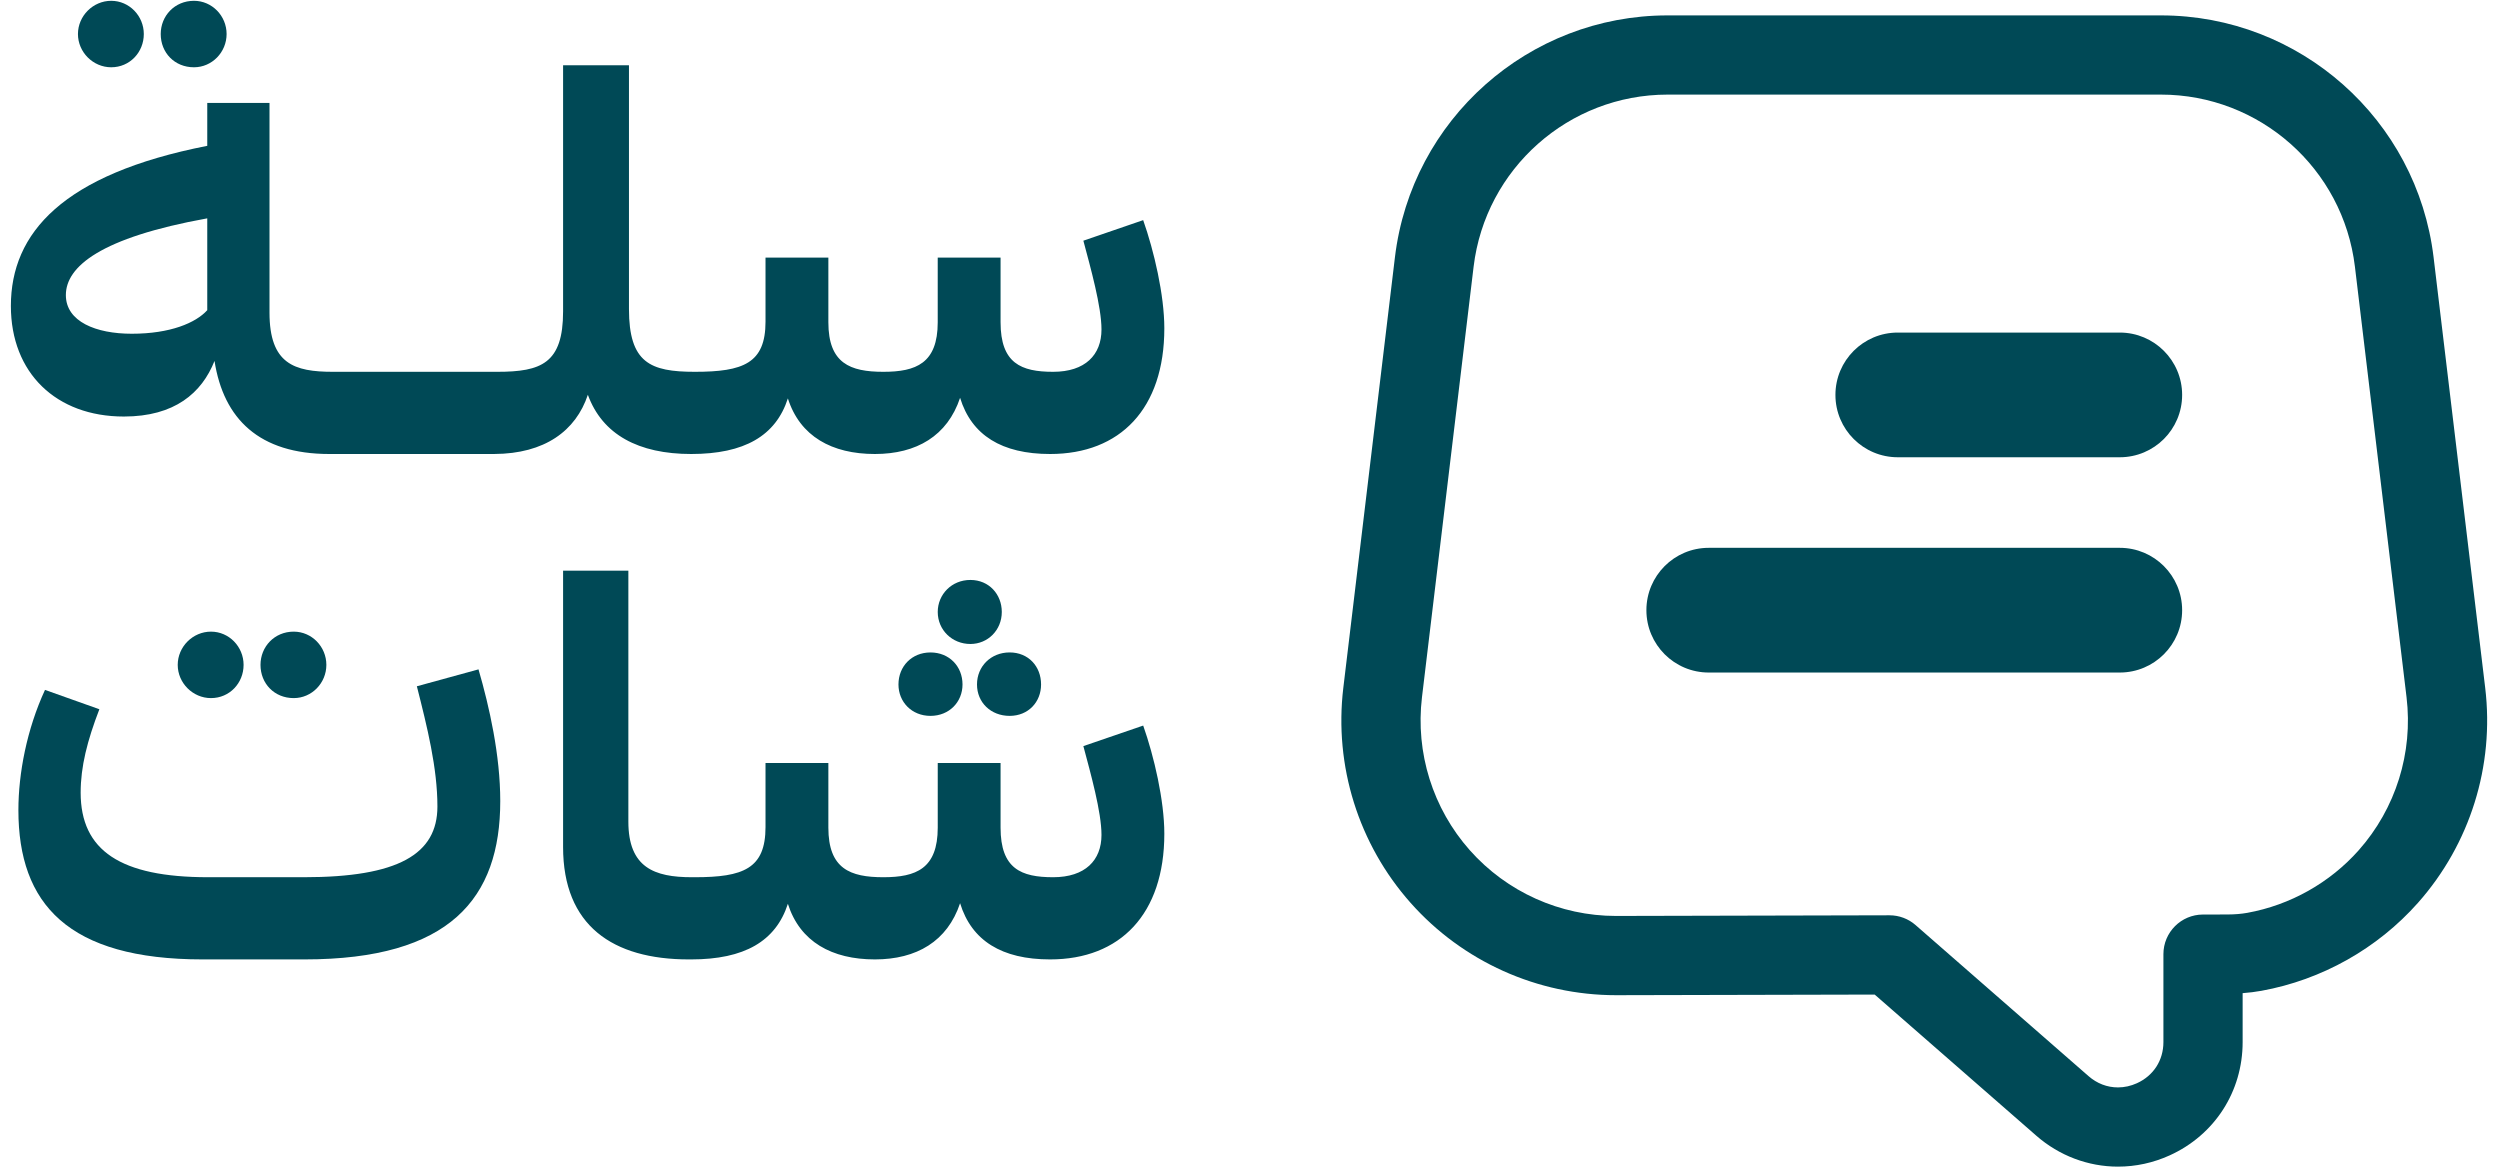
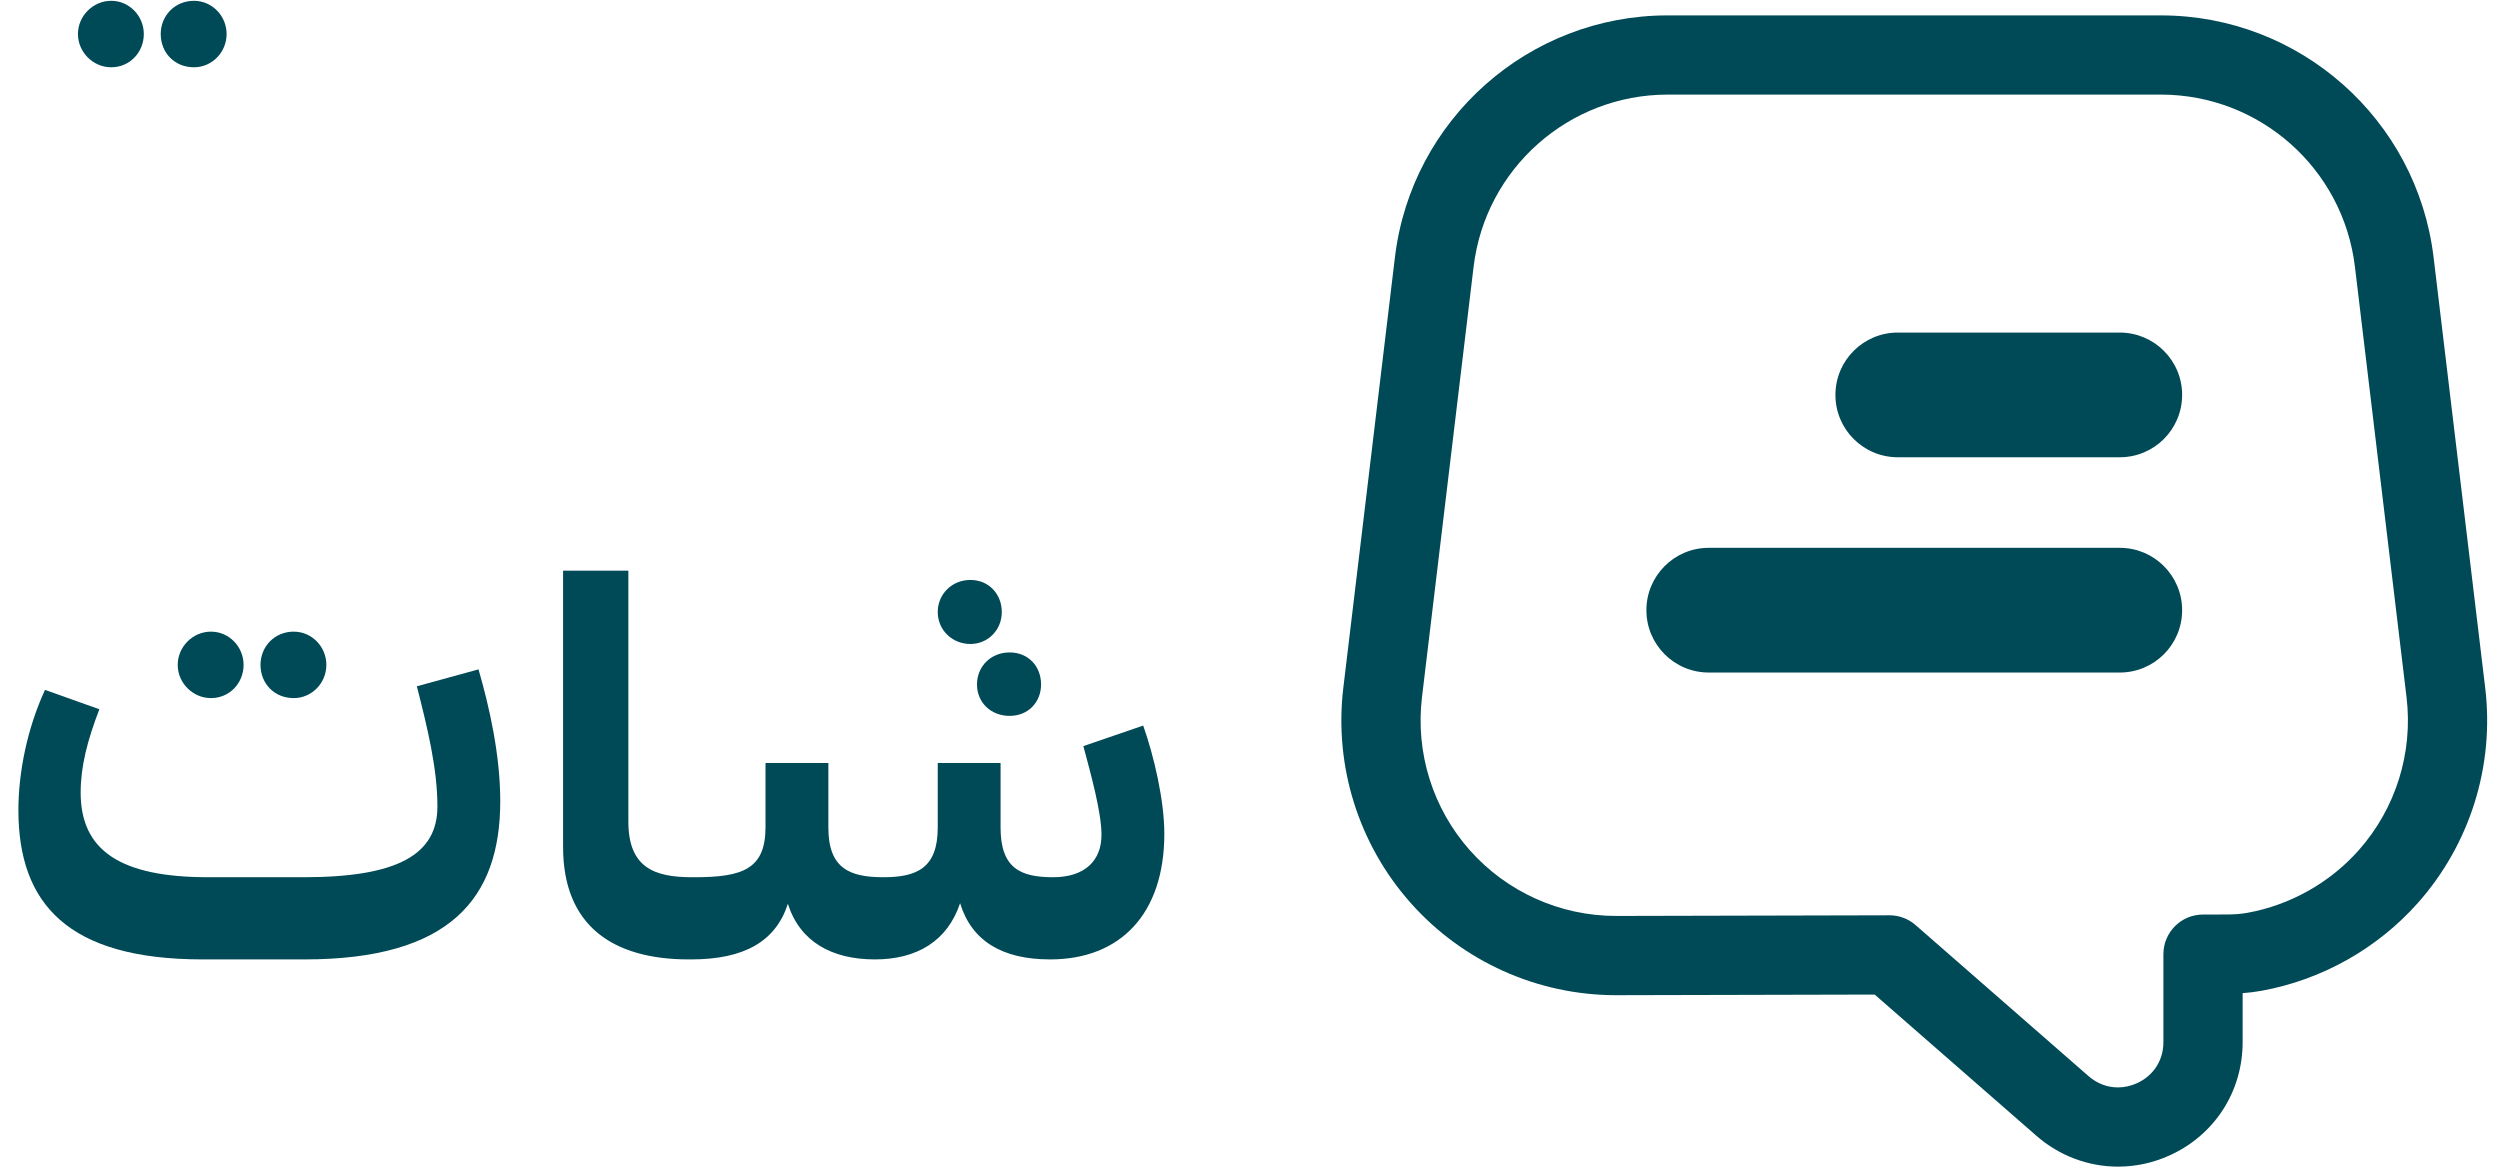
<svg xmlns="http://www.w3.org/2000/svg" width="145" height="68" viewBox="0 0 145 68" fill="none">
  <path d="M109.592 53.087C110.148 53.087 110.685 53.288 111.103 53.654L121.135 62.415C121.626 62.844 122.216 63.07 122.842 63.07C123.217 63.07 123.587 62.988 123.942 62.827C124.904 62.39 125.478 61.498 125.478 60.442V55.341C125.478 54.074 126.504 53.046 127.77 53.043L129.195 53.04C129.621 53.038 129.998 53.007 130.347 52.944C132.835 52.493 135.128 51.204 136.805 49.315C138.954 46.893 139.965 43.659 139.58 40.444L136.586 15.471C135.904 9.779 131.067 5.487 125.335 5.487H96.72C90.988 5.487 86.151 9.779 85.469 15.471L82.474 40.444C82.089 43.659 83.101 46.893 85.25 49.315C87.399 51.736 90.488 53.125 93.726 53.125L109.587 53.087H109.592ZM122.842 67.665C121.113 67.665 119.434 67.03 118.113 65.877L108.732 57.685L93.731 57.721C89.175 57.721 84.833 55.769 81.813 52.364C78.792 48.96 77.371 44.416 77.912 39.898L80.906 14.923C81.865 6.924 88.663 0.893 96.72 0.893H125.335C133.391 0.893 140.189 6.924 141.148 14.923L144.142 39.898C144.684 44.416 143.262 48.96 140.242 52.364C137.885 55.02 134.662 56.832 131.166 57.466C130.812 57.529 130.45 57.575 130.073 57.603V60.442C130.073 63.309 128.452 65.825 125.843 67.011C124.887 67.445 123.877 67.665 122.842 67.665Z" fill="#004956" />
  <path d="M122.947 26.521H110.071C108.074 26.521 106.455 24.902 106.455 22.905C106.455 20.908 108.074 19.289 110.071 19.289H122.947C124.944 19.289 126.564 20.908 126.564 22.905C126.564 24.902 124.944 26.521 122.947 26.521Z" fill="#004956" />
  <path d="M122.947 39.007H99.107C97.11 39.007 95.491 37.388 95.491 35.391C95.491 33.393 97.11 31.774 99.107 31.774H122.947C124.944 31.774 126.564 33.393 126.564 35.391C126.564 37.388 124.944 39.007 122.947 39.007Z" fill="#004956" />
  <path d="M6.449 3.902C7.535 3.902 8.341 3.025 8.341 1.974C8.341 0.923 7.5 0.047 6.449 0.047C5.398 0.047 4.521 0.923 4.521 1.974C4.521 3.025 5.398 3.902 6.449 3.902Z" fill="#004956" />
  <path d="M11.25 3.902C12.301 3.902 13.143 3.025 13.143 1.974C13.143 0.923 12.301 0.047 11.25 0.047C10.128 0.047 9.322 0.923 9.322 1.974C9.322 3.06 10.128 3.902 11.25 3.902Z" fill="#004956" />
-   <path d="M3.82 17.115C3.82 15.468 5.818 13.785 12.021 12.664V17.991C11.355 18.726 9.883 19.357 7.64 19.357C5.572 19.357 3.82 18.657 3.82 17.115ZM12.442 20.934C12.967 24.299 15.035 26.332 19.1 26.332H22.391H22.426H28.664L28.668 26.331C31.588 26.319 33.399 24.991 34.096 22.897C34.937 25.211 37.04 26.332 40.089 26.332C43.173 26.332 44.996 25.28 45.697 23.107C46.398 25.315 48.255 26.332 50.744 26.332C53.162 26.332 54.949 25.28 55.685 23.073C56.351 25.246 58.104 26.332 60.907 26.332C64.973 26.332 67.531 23.704 67.531 19.042C67.531 17.115 66.935 14.556 66.304 12.768L62.835 13.96C63.255 15.538 63.886 17.78 63.886 19.112C63.886 20.585 62.94 21.565 61.083 21.565C59.225 21.565 58.033 21.075 58.033 18.692V14.941H54.388V18.692C54.388 21.075 53.127 21.565 51.234 21.565C49.307 21.565 48.045 21.075 48.045 18.692V14.941H44.4V18.657C44.4 21.075 43.103 21.565 40.3 21.565C37.706 21.565 36.48 21.04 36.48 17.921V3.785H32.659V18.06C32.659 21.075 31.398 21.565 28.839 21.565H22.601H19.311C17.068 21.565 15.631 21.11 15.631 18.131V5.969H12.021V8.458C3.645 10.105 0.631 13.505 0.631 17.746C0.631 21.636 3.259 24.159 7.185 24.159C10.128 24.159 11.705 22.793 12.442 20.934Z" fill="#004956" />
  <path d="M15.109 38.563C15.109 39.649 15.915 40.49 17.036 40.49C18.088 40.49 18.929 39.614 18.929 38.563C18.929 37.511 18.088 36.635 17.036 36.635C15.915 36.635 15.109 37.511 15.109 38.563Z" fill="#004956" />
  <path d="M10.308 38.563C10.308 39.614 11.184 40.49 12.236 40.49C13.322 40.49 14.128 39.614 14.128 38.563C14.128 37.511 13.287 36.635 12.236 36.635C11.184 36.635 10.308 37.511 10.308 38.563Z" fill="#004956" />
  <path d="M24.178 39.804C24.774 42.153 25.37 44.535 25.37 46.779C25.37 49.547 23.091 50.879 17.625 50.879H12.072C6.991 50.879 4.678 49.337 4.678 45.973C4.678 44.465 5.062 42.958 5.763 41.136L2.61 40.014C1.558 42.292 1.067 44.851 1.067 46.989C1.067 52.421 3.941 55.646 11.757 55.646H17.66C26.105 55.646 29.015 52.106 29.015 46.463C29.015 43.799 28.384 40.995 27.753 38.823L24.178 39.804Z" fill="#004956" />
  <path d="M62.835 43.274C63.256 44.851 63.886 47.094 63.886 48.426C63.886 49.898 62.94 50.879 61.083 50.879C59.225 50.879 58.033 50.388 58.033 48.005V44.255H54.389V48.005C54.389 50.388 53.127 50.879 51.234 50.879C49.307 50.879 48.045 50.388 48.045 48.005V44.255H44.4V47.97C44.4 50.388 43.103 50.879 40.3 50.879H40.125C37.952 50.879 36.445 50.319 36.445 47.655V33.099H32.659V49.127C32.659 53.683 35.533 55.646 39.949 55.646H40.09C43.174 55.646 44.996 54.594 45.697 52.421C46.398 54.629 48.255 55.646 50.744 55.646C53.162 55.646 54.95 54.594 55.685 52.386C56.351 54.559 58.104 55.646 60.907 55.646C64.973 55.646 67.531 53.017 67.531 48.356C67.531 46.428 66.936 43.87 66.305 42.083L62.835 43.274Z" fill="#004956" />
-   <path d="M52.111 39.699C52.111 40.716 52.882 41.521 53.968 41.521C55.055 41.521 55.826 40.716 55.826 39.699C55.826 38.648 55.055 37.842 53.968 37.842C52.882 37.842 52.111 38.648 52.111 39.699Z" fill="#004956" />
  <path d="M58.559 41.521C59.645 41.521 60.382 40.715 60.382 39.699C60.382 38.648 59.645 37.841 58.559 37.841C57.474 37.841 56.666 38.648 56.666 39.699C56.666 40.75 57.474 41.521 58.559 41.521Z" fill="#004956" />
  <path d="M58.104 35.494C58.104 34.477 57.368 33.637 56.281 33.637C55.195 33.637 54.389 34.477 54.389 35.494C54.389 36.545 55.23 37.351 56.281 37.351C57.298 37.351 58.104 36.545 58.104 35.494Z" fill="#004956" />
</svg>